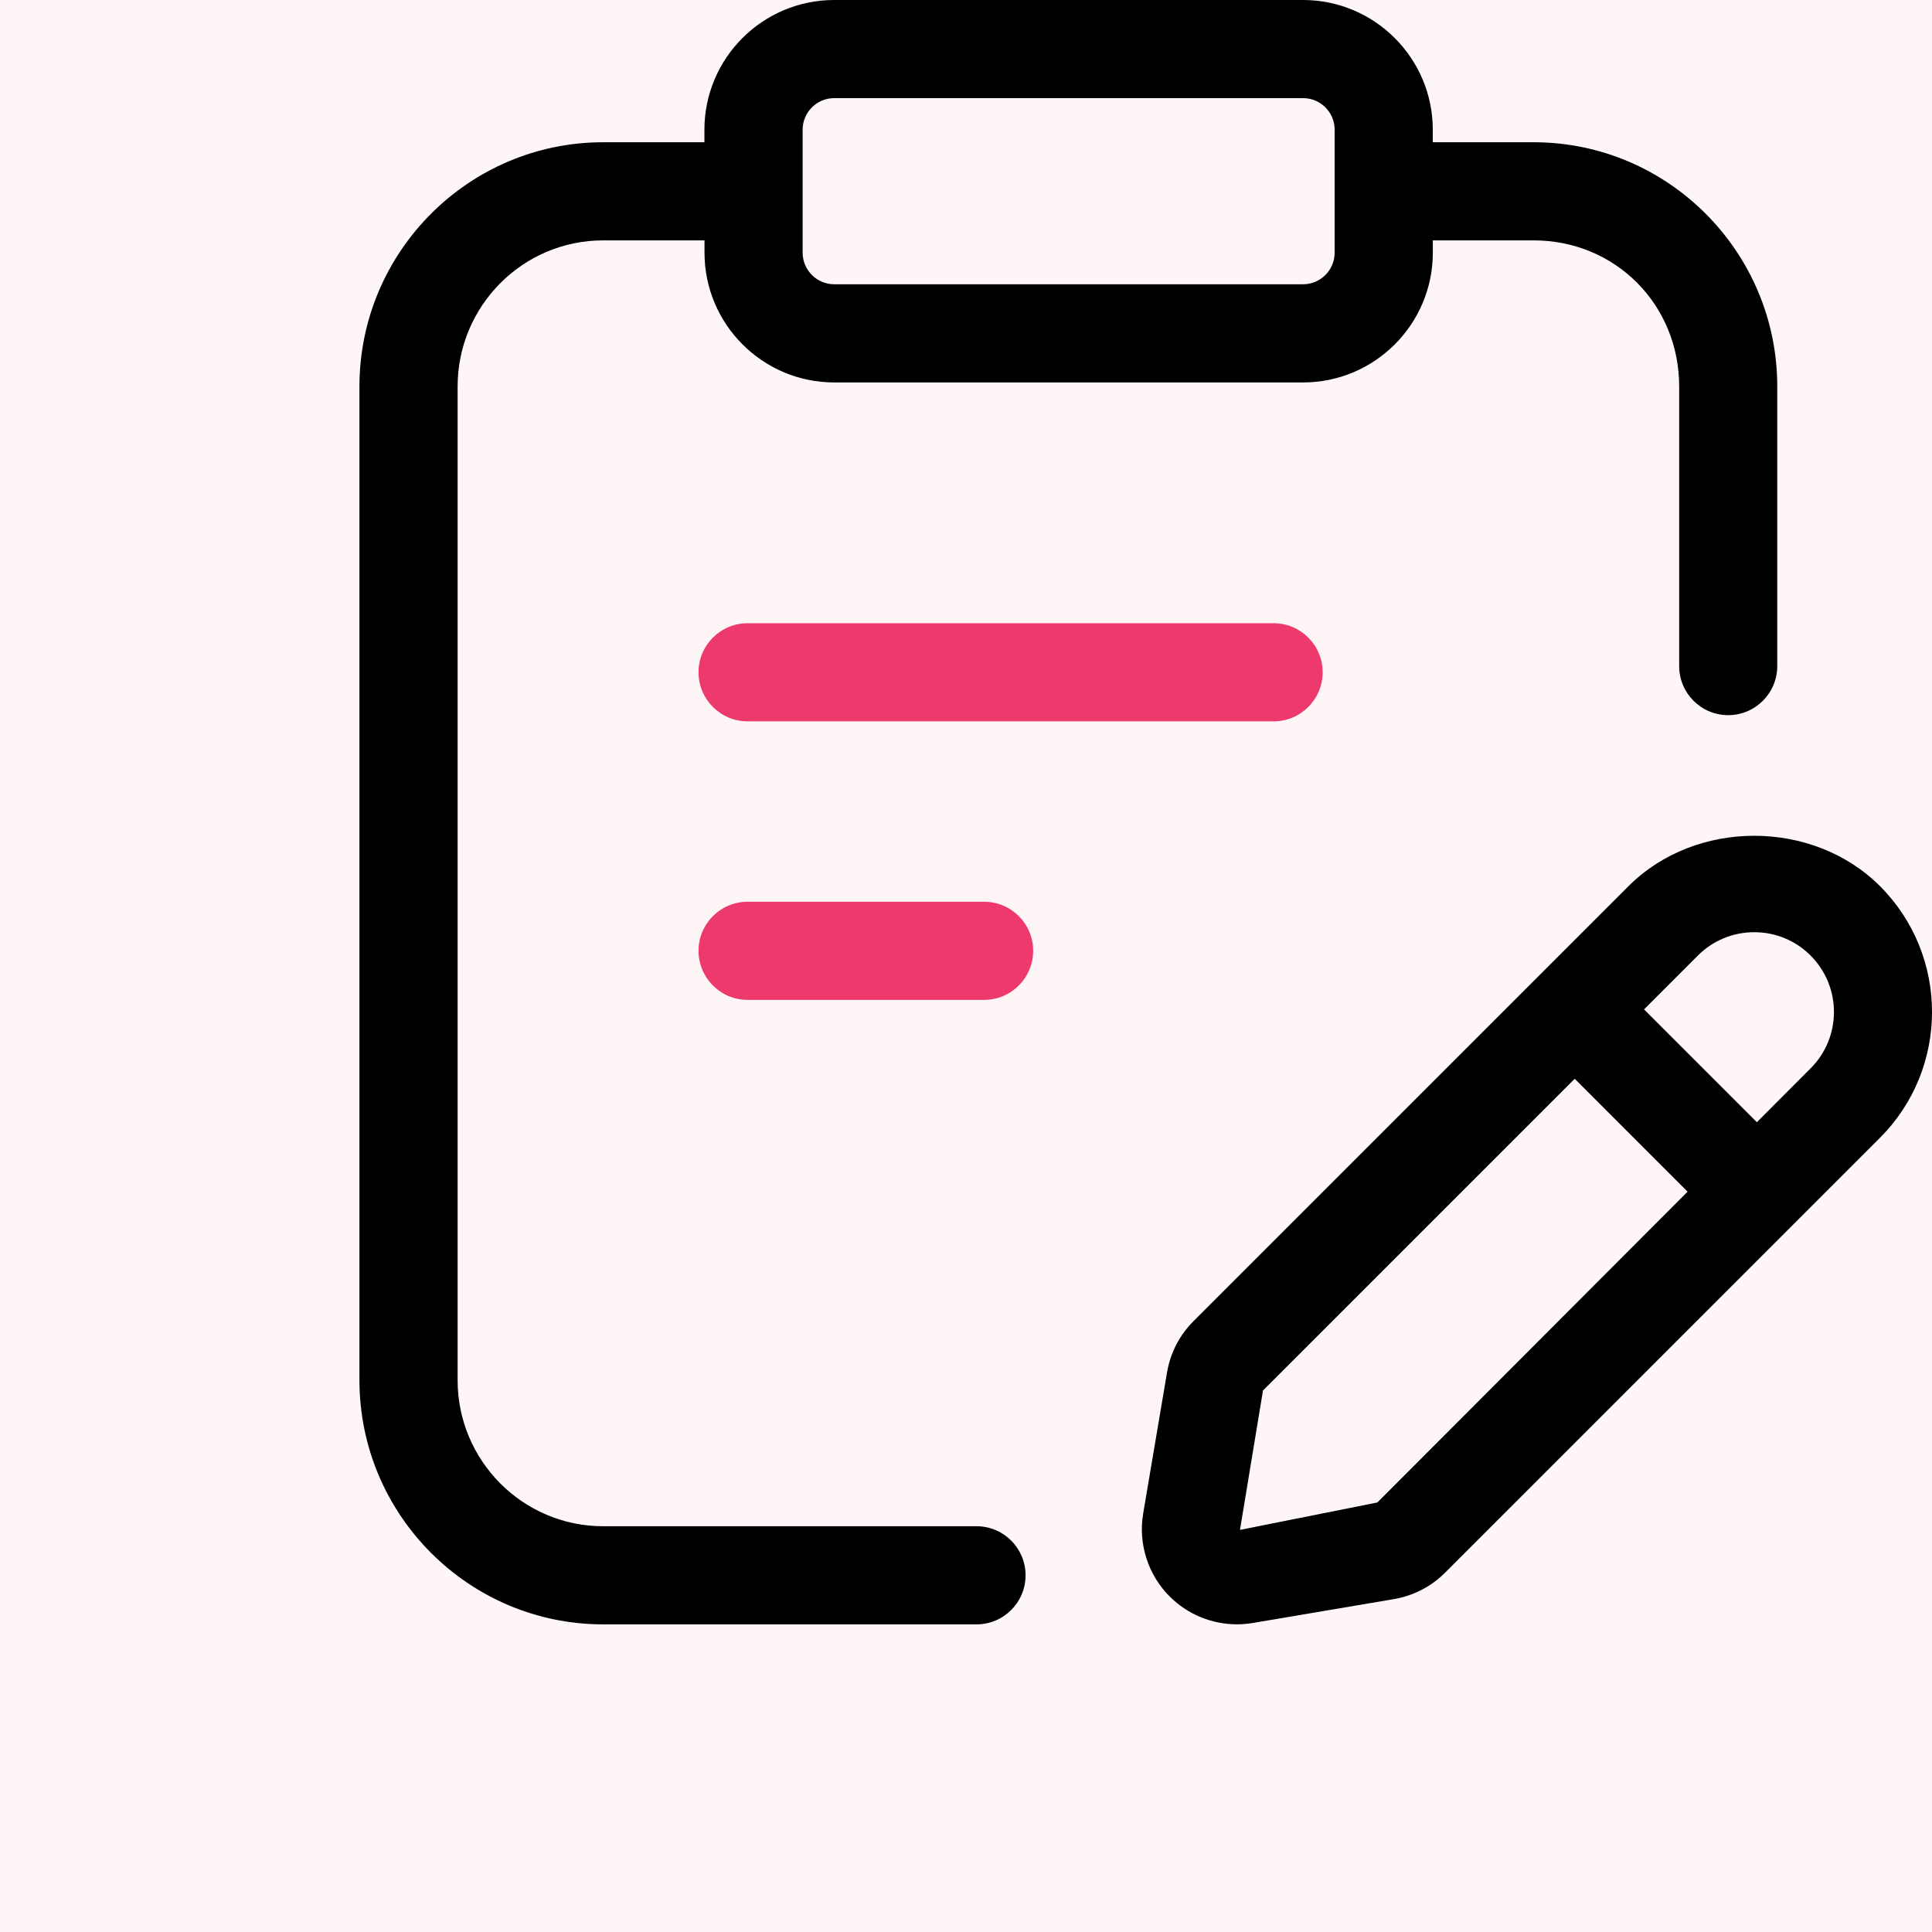
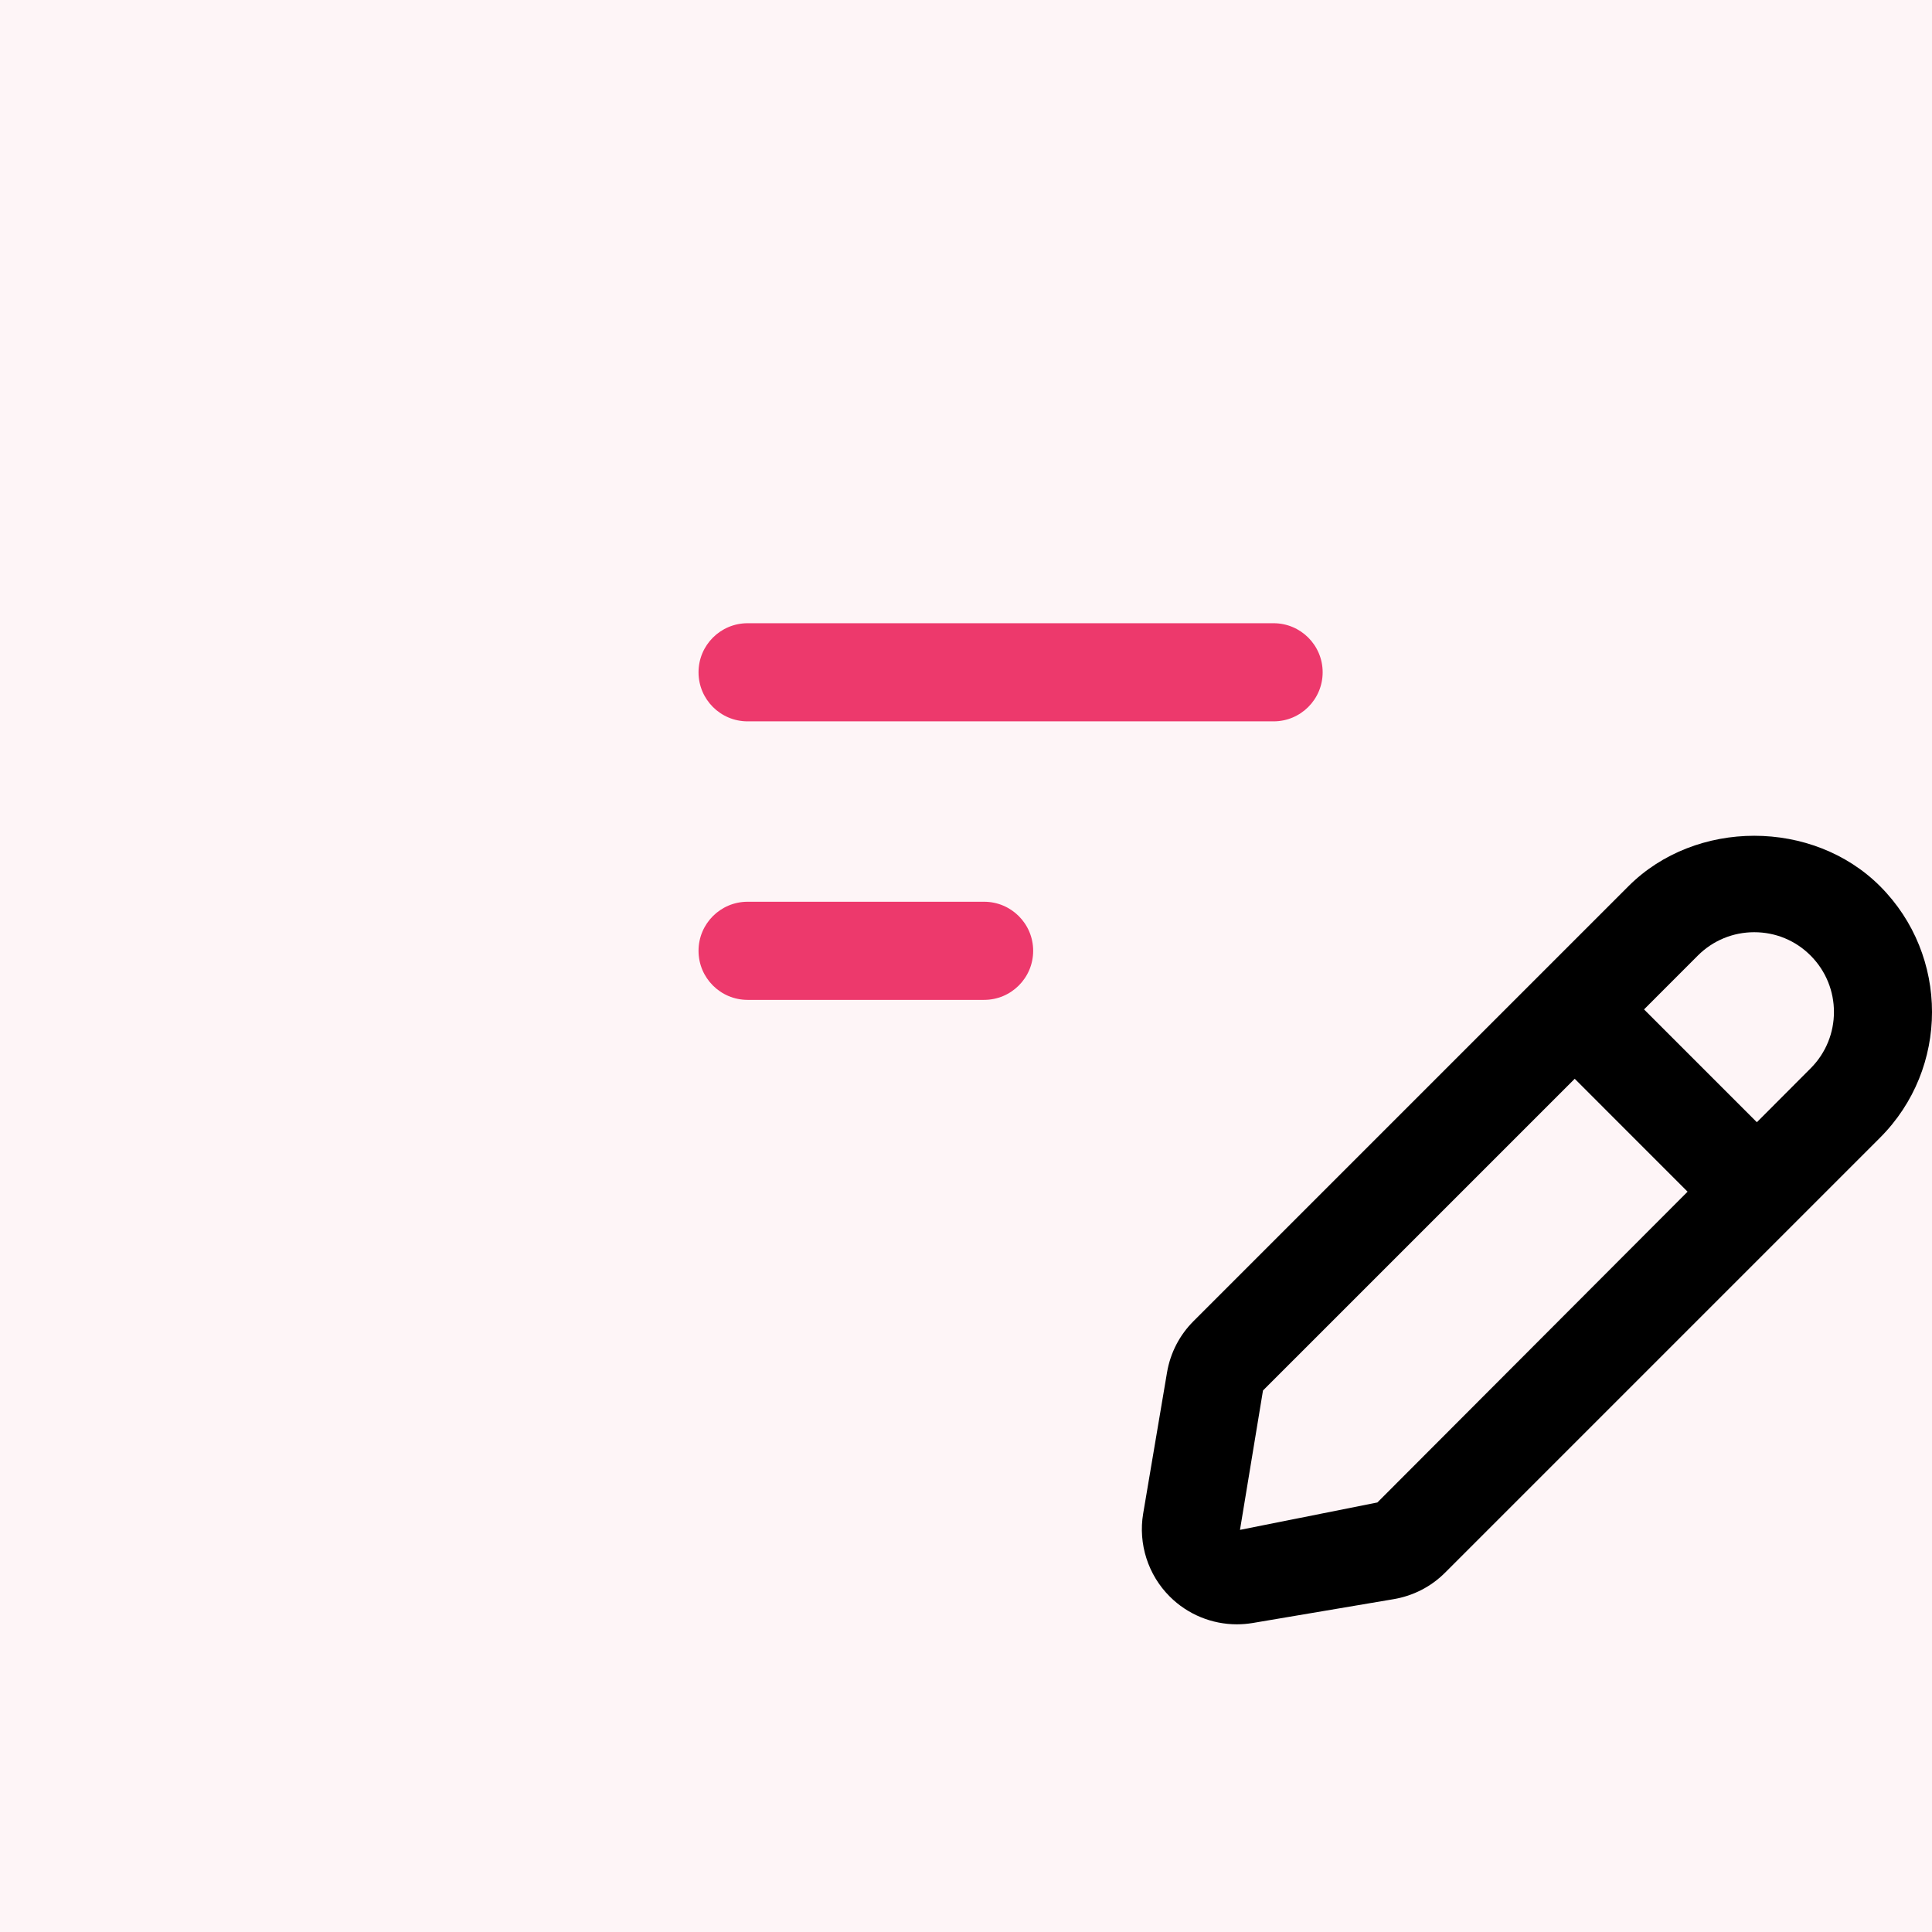
<svg xmlns="http://www.w3.org/2000/svg" width="43" height="43" viewBox="0 0 43 43" fill="none">
  <rect x="0" y="0" width="43" height="43" fill="#333333" stroke="none" />
  <g clip-path="url(#clip0_11382_18221)">
    <rect width="43" height="43" fill="#FEF5F7" />
-     <path d="M16.639 13.871C16.036 13.871 15.547 14.36 15.547 14.963C15.547 15.566 16.036 16.055 16.639 16.055H28.346C28.949 16.055 29.438 15.566 29.438 14.963C29.438 14.36 28.949 13.871 28.346 13.871H16.639Z" fill="#ED396C" />
+     <path d="M16.639 13.871C16.036 13.871 15.547 14.36 15.547 14.963C15.547 15.566 16.036 16.055 16.639 16.055H28.346C28.949 16.055 29.438 15.566 29.438 14.963C29.438 14.36 28.949 13.871 28.346 13.871H16.639" fill="#ED396C" />
    <path d="M21.903 20.07H16.639C16.036 20.07 15.547 20.559 15.547 21.162C15.547 21.765 16.036 22.254 16.639 22.254H21.903C22.506 22.254 22.995 21.765 22.995 21.162C22.995 20.559 22.506 20.07 21.903 20.07Z" fill="#ED396C" />
-     <path d="M21.735 33.969H13.424C11.637 33.969 10.185 32.511 10.185 30.718V8.602C10.185 6.808 11.637 5.35 13.424 5.35H15.68V5.624C15.68 7.217 16.975 8.512 18.568 8.512H29.002C30.594 8.512 31.89 7.217 31.89 5.624V5.35H34.135C35.951 5.35 37.373 6.778 37.373 8.602V14.825C37.373 15.428 37.861 15.917 38.464 15.917C39.067 15.917 39.556 15.428 39.556 14.825V8.602C39.556 5.605 37.124 3.166 34.133 3.166H31.889V2.887C31.889 1.294 30.593 0 29 0H18.567C16.974 0 15.678 1.294 15.678 2.887V3.166H13.424C10.434 3.166 8 5.605 8 8.602V30.718C8 33.715 10.434 36.153 13.424 36.153H21.735C22.337 36.153 22.826 35.664 22.826 35.061C22.826 34.458 22.337 33.969 21.735 33.969ZM17.864 2.887C17.864 2.499 18.18 2.184 18.568 2.184H29.002C29.39 2.184 29.705 2.499 29.705 2.887V5.623C29.705 6.011 29.39 6.327 29.002 6.327H18.568C18.18 6.327 17.864 6.011 17.864 5.623V2.887Z" fill="black" />
    <path d="M41.844 19.724C40.349 18.228 37.74 18.227 36.244 19.724L26.564 29.404C26.252 29.716 26.048 30.111 25.974 30.547L25.443 33.688C25.33 34.361 25.552 35.053 26.035 35.534C26.434 35.933 26.974 36.152 27.528 36.152C27.646 36.152 27.763 36.142 27.879 36.123L31.019 35.592C31.454 35.518 31.85 35.315 32.162 35.003L41.842 25.323C43.386 23.78 43.386 21.268 41.844 19.724ZM30.656 33.44L27.598 34.05L28.11 30.948L35.048 24.01L37.56 26.523L30.656 33.44ZM40.298 23.778L39.102 24.977L36.591 22.466L37.788 21.268C38.123 20.933 38.57 20.748 39.043 20.748C39.518 20.748 39.964 20.932 40.298 21.268C40.991 21.961 40.991 23.086 40.298 23.778Z" fill="black" />
  </g>
  <defs>
    <clipPath id="clip0_11382_18221">
      <rect width="43" height="43" fill="white" />
    </clipPath>
  </defs>
</svg>